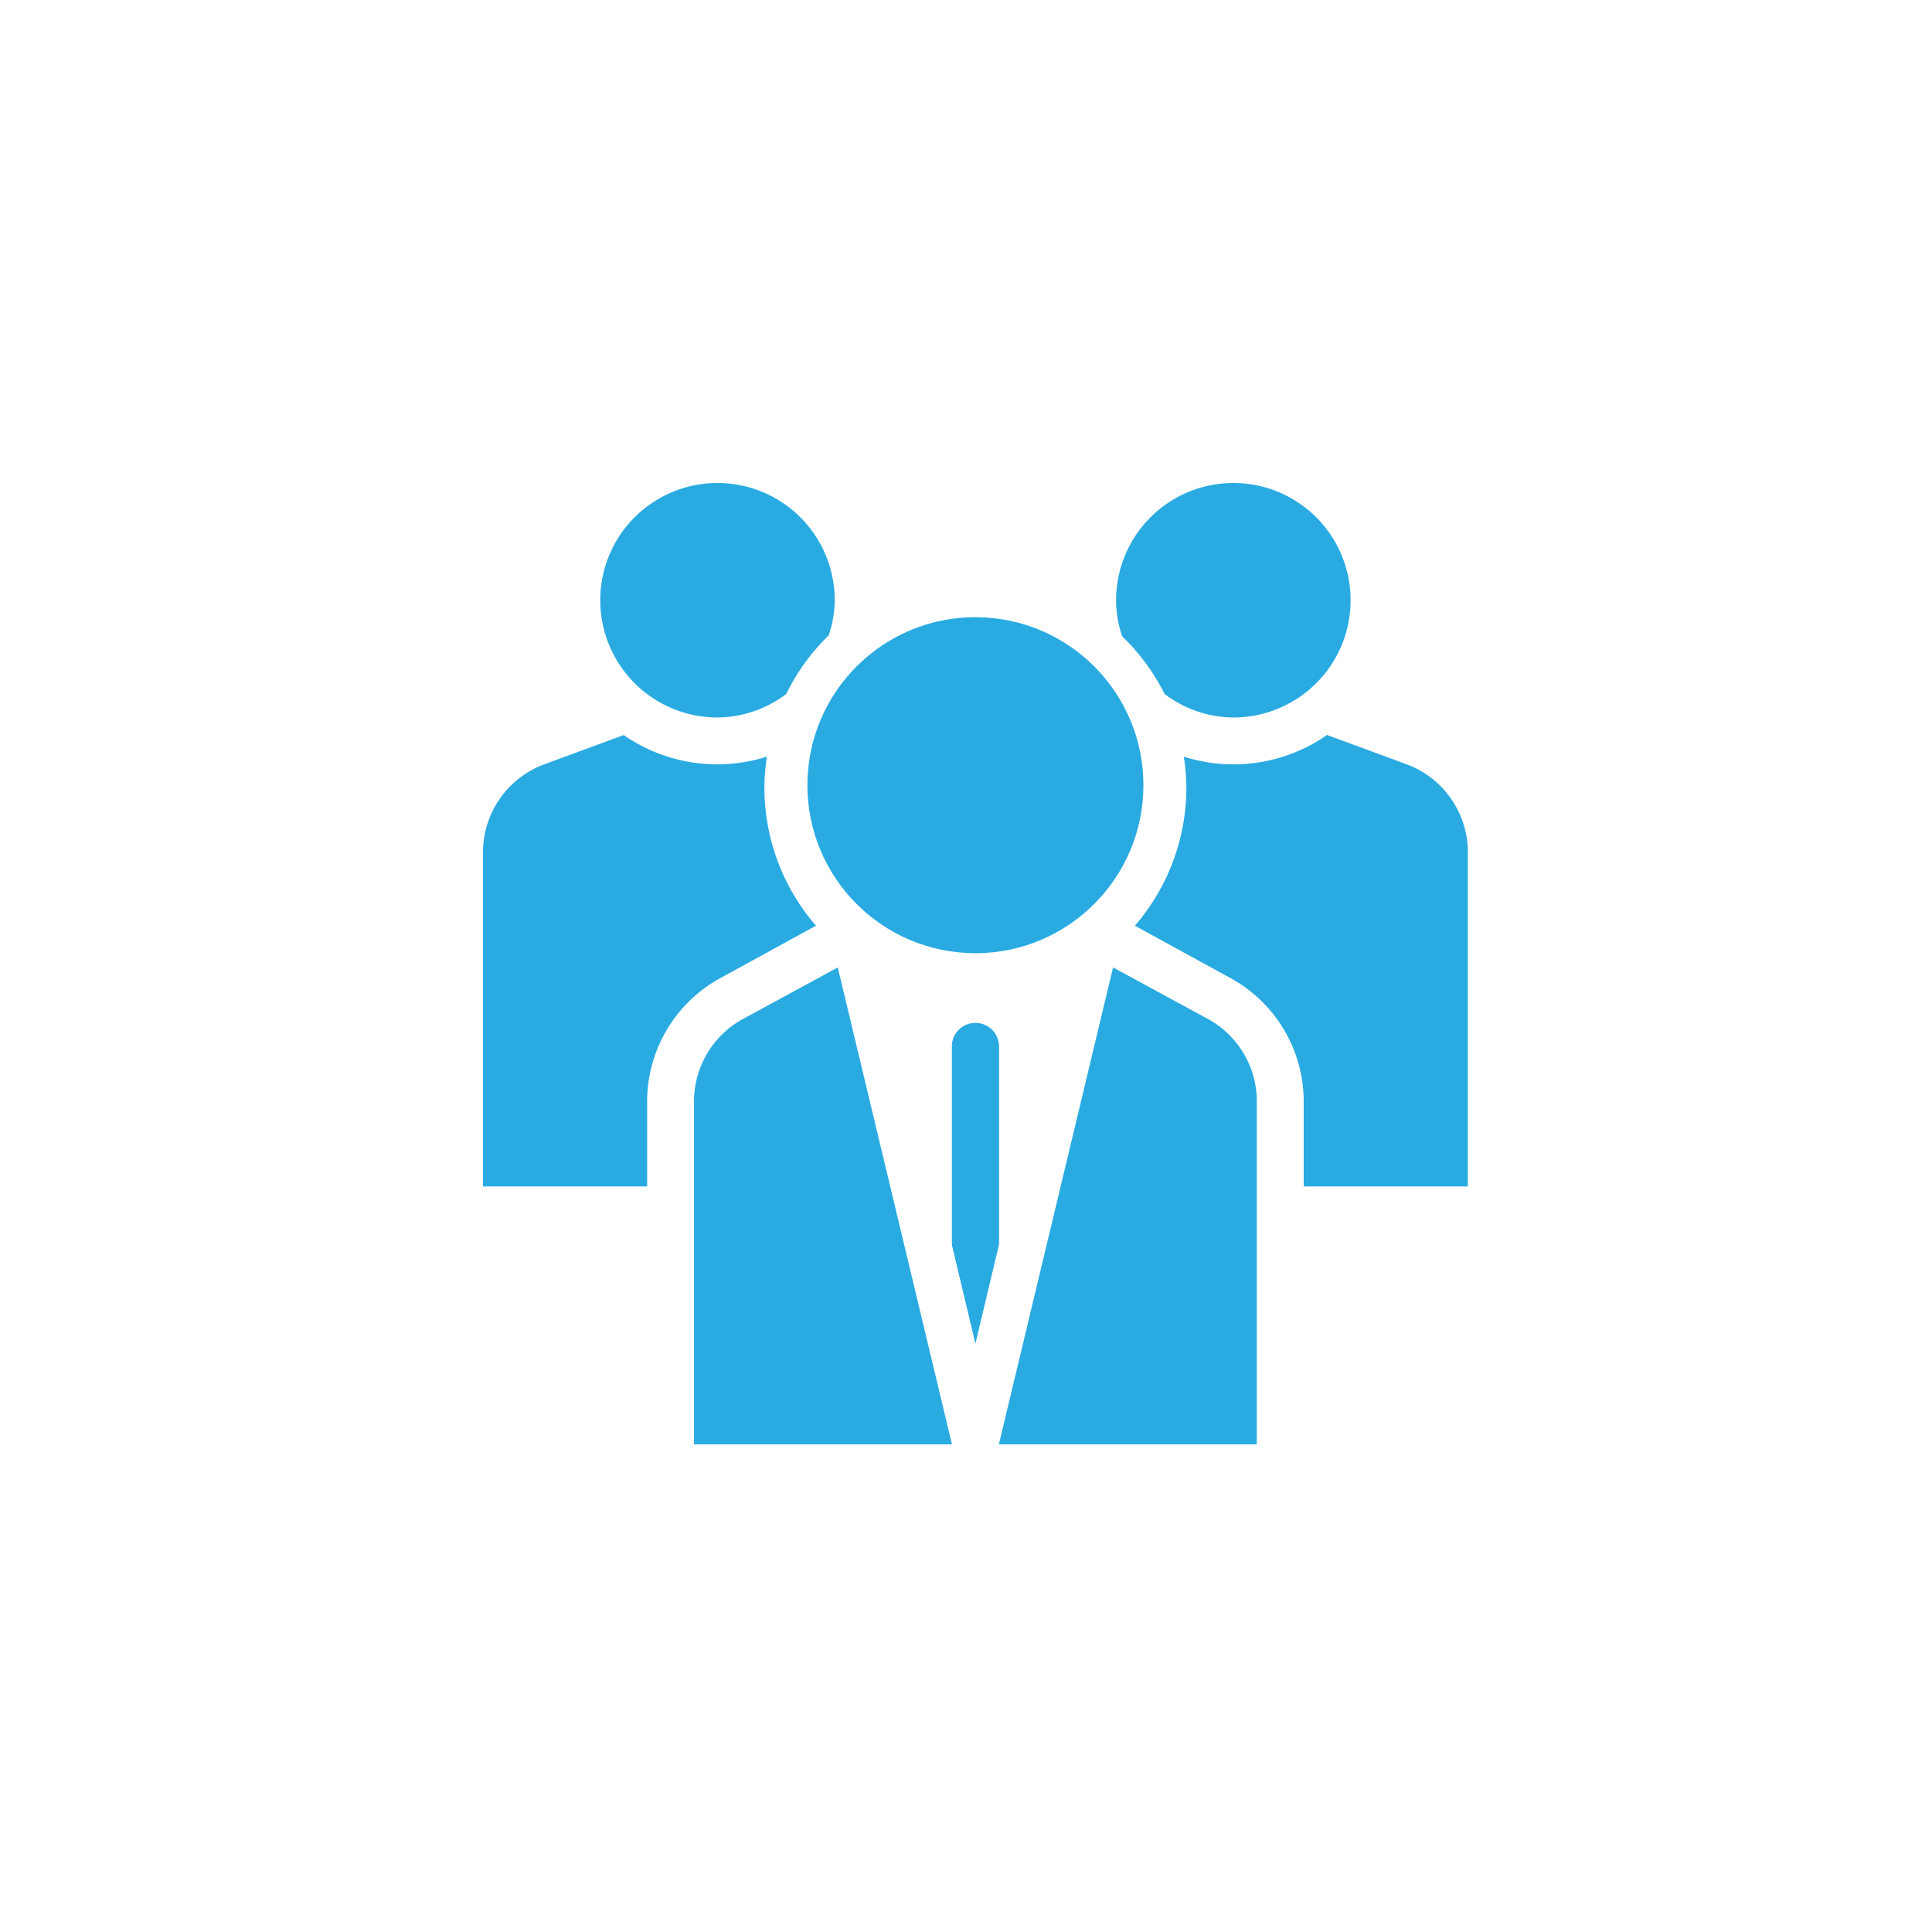
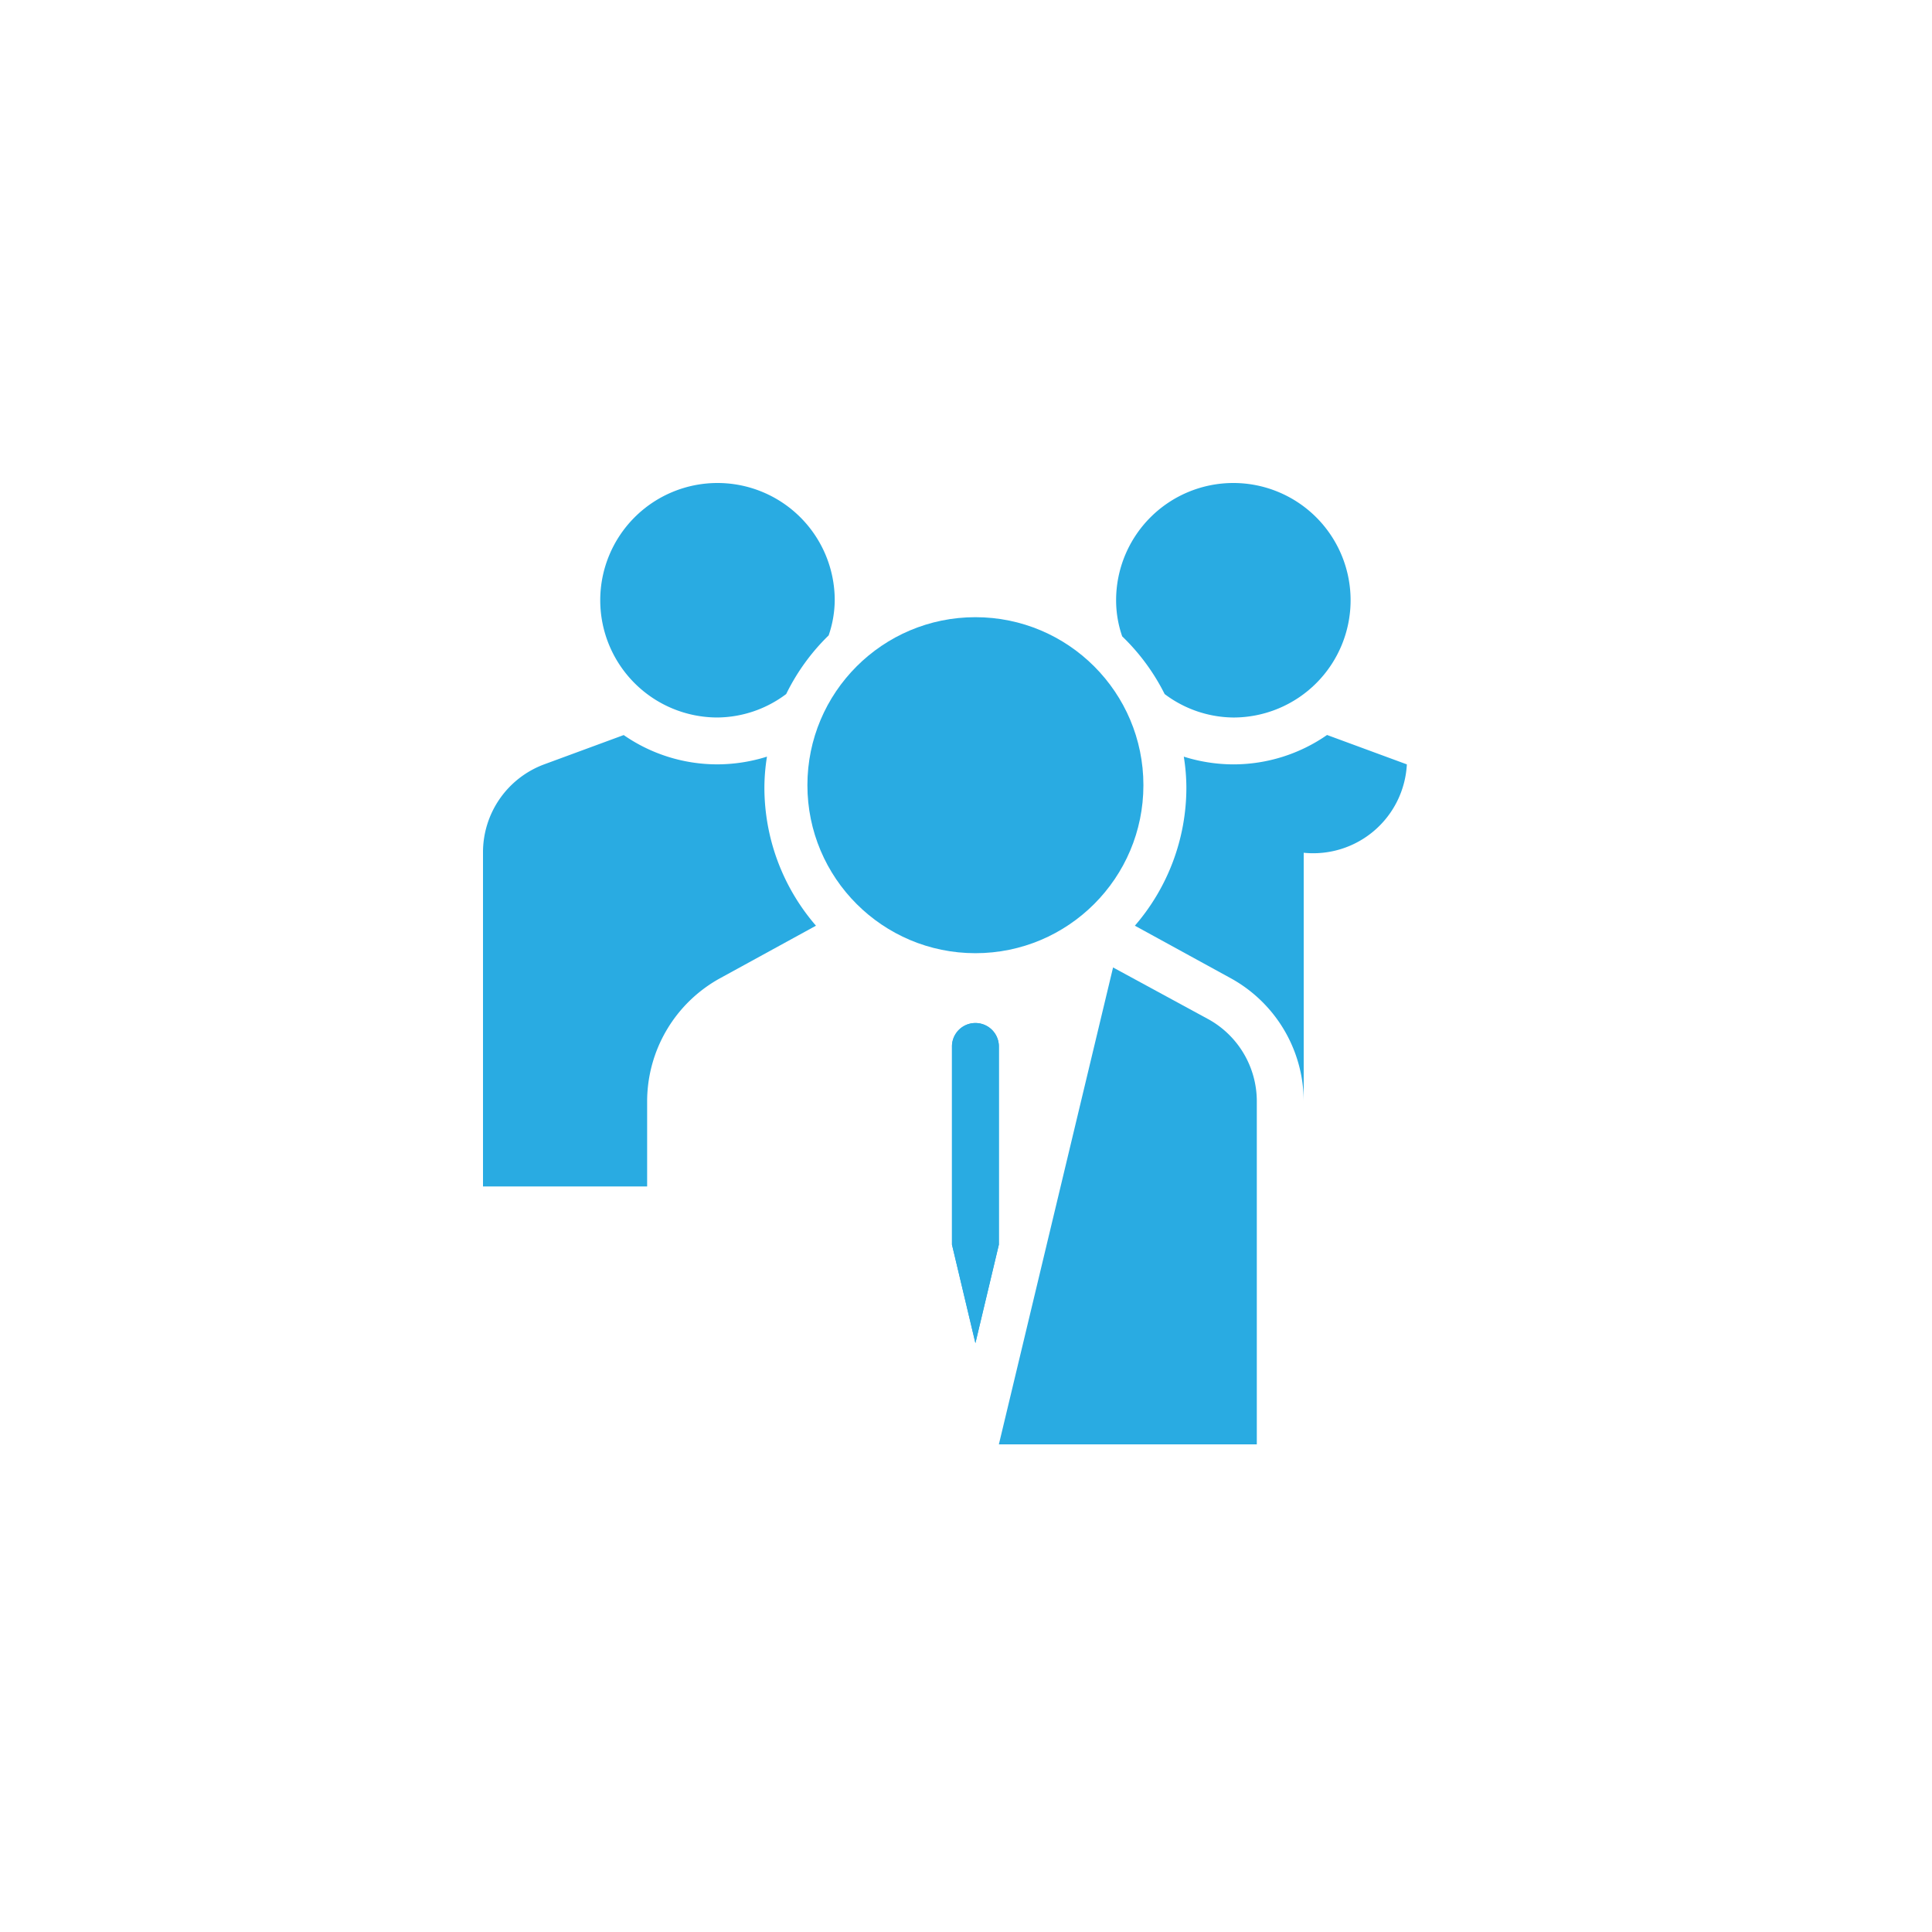
<svg xmlns="http://www.w3.org/2000/svg" width="92" height="92" viewBox="0 0 92 92">
  <g id="Gruppe_1092" data-name="Gruppe 1092" transform="translate(-1359 -6038)">
    <g id="Line" transform="translate(1379 6057)">
      <path id="Pfad_2980" data-name="Pfad 2980" d="M34.96,27.117,30.438,24.66,25,47.371H37.283V31.036a4.467,4.467,0,0,0-2.323-3.92Z" transform="translate(2.565 2.409)" fill="#29abe2" />
      <path id="Pfad_2981" data-name="Pfad 2981" d="M19.166,9.583a5.583,5.583,0,1,0-5.583,5.583,5.516,5.516,0,0,0,3.272-1.117,10.049,10.049,0,0,1,2.021-2.791A5.248,5.248,0,0,0,19.166,9.583Z" transform="translate(0.583)" fill="#29abe2" />
      <circle id="Ellipse_196" data-name="Ellipse 196" cx="8" cy="8" r="8" transform="translate(18.448 10.39)" fill="#29abe2" />
      <path id="Pfad_2982" data-name="Pfad 2982" d="M41.166,9.583A5.583,5.583,0,1,0,30,9.583a5.248,5.248,0,0,0,.29,1.72,10.049,10.049,0,0,1,2.021,2.747,5.516,5.516,0,0,0,3.272,1.117A5.583,5.583,0,0,0,41.166,9.583Z" transform="translate(3.148 0)" fill="#29abe2" />
      <path id="Pfad_2983" data-name="Pfad 2983" d="M16.4,17.262a9.3,9.3,0,0,1,.123-1.485,7.928,7.928,0,0,1-2.356.368A7.816,7.816,0,0,1,9.7,14.75l-3.8,1.4A4.466,4.466,0,0,0,3,20.355V36.244h7.816V32.191a6.7,6.7,0,0,1,3.495-5.873l4.545-2.49A10.049,10.049,0,0,1,16.4,17.262Z" transform="translate(0 1.253)" fill="#29abe2" />
-       <path id="Pfad_2984" data-name="Pfad 2984" d="M43.752,16.146l-3.8-1.4a7.816,7.816,0,0,1-4.466,1.4,7.928,7.928,0,0,1-2.356-.368,9.3,9.3,0,0,1,.123,1.485A10.049,10.049,0,0,1,30.8,23.828l4.545,2.49a6.7,6.7,0,0,1,3.495,5.873v4.053h7.816V20.355A4.466,4.466,0,0,0,43.752,16.146Z" transform="translate(3.241 1.253)" fill="#29abe2" />
+       <path id="Pfad_2984" data-name="Pfad 2984" d="M43.752,16.146l-3.8-1.4a7.816,7.816,0,0,1-4.466,1.4,7.928,7.928,0,0,1-2.356-.368,9.3,9.3,0,0,1,.123,1.485A10.049,10.049,0,0,1,30.8,23.828l4.545,2.49a6.7,6.7,0,0,1,3.495,5.873v4.053V20.355A4.466,4.466,0,0,0,43.752,16.146Z" transform="translate(3.241 1.253)" fill="#29abe2" />
      <path id="Pfad_2985" data-name="Pfad 2985" d="M25.233,28.117v9.469l-1.117,4.69L23,37.585V28.117a1.117,1.117,0,0,1,2.233,0Z" transform="translate(2.332 2.682)" fill="#29abe2" />
      <path id="Pfad_2986" data-name="Pfad 2986" d="M25.233,28.117v9.469l-1.117,4.69L23,37.585V28.117a1.117,1.117,0,0,1,2.233,0Z" transform="translate(2.332 2.682)" fill="#29abe2" />
-       <path id="Pfad_2987" data-name="Pfad 2987" d="M14.323,27.117A4.466,4.466,0,0,0,12,31.036V47.371H24.283L18.845,24.66Z" transform="translate(1.049 2.409)" fill="#29abe2" />
    </g>
    <rect id="Rechteck_872" data-name="Rechteck 872" width="92" height="92" transform="translate(1359 6038)" fill="none" />
  </g>
</svg>